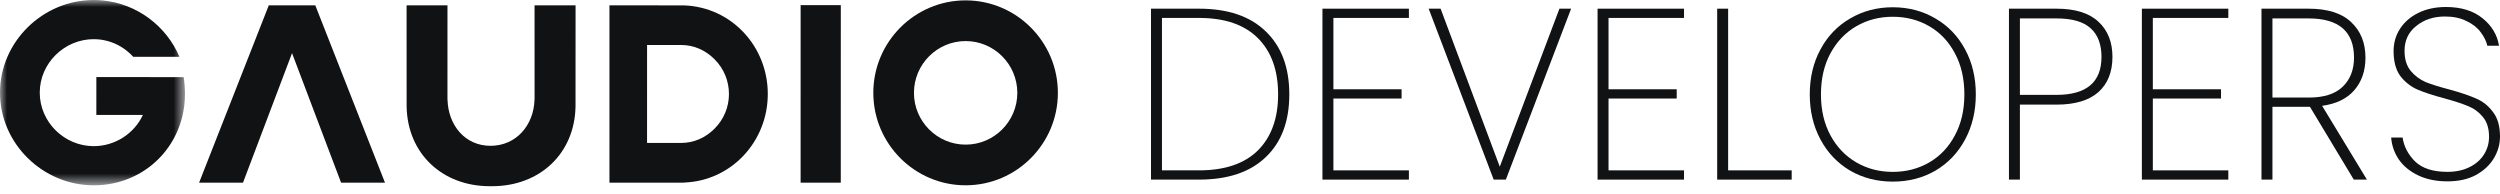
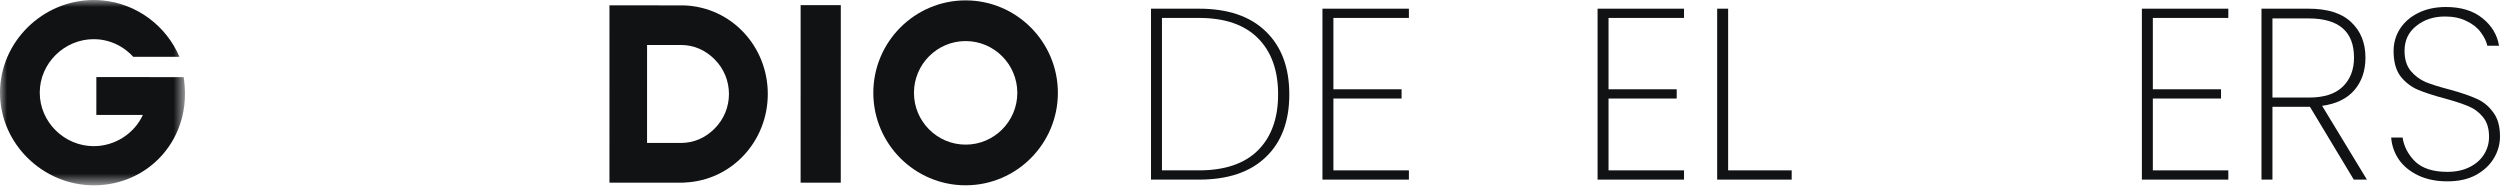
<svg xmlns="http://www.w3.org/2000/svg" width="180" height="14" viewBox="0 0 180 14" fill="none">
  <path fill-rule="evenodd" clip-rule="evenodd" d="M51.453 9.258C50.787 9.925 49.963 10.292 49.024 10.292H49.024L46.588 10.292L46.589 3.238L49.025 3.239C49.963 3.239 50.788 3.606 51.453 4.273C52.118 4.94 52.485 5.825 52.485 6.766C52.485 7.706 52.118 8.591 51.453 9.258ZM49.26 0.389L46.472 0.385V0.383H45.316V0.386L43.881 0.386L43.88 13.151L45.274 13.152L46.471 13.152H46.59V13.15L49.104 13.151L49.294 13.147V13.142C52.677 13 55.28 10.179 55.281 6.767C55.281 3.336 52.663 0.513 49.26 0.389Z" fill="#111214" />
  <path fill-rule="evenodd" clip-rule="evenodd" d="M69.526 10.413C67.474 10.413 65.805 8.741 65.805 6.685C65.805 4.63 67.473 2.957 69.525 2.957C71.577 2.957 73.246 4.629 73.247 6.685C73.247 8.74 71.578 10.413 69.526 10.413ZM69.524 13.341C73.188 13.341 76.168 10.354 76.167 6.684C76.167 3.013 73.186 0.027 69.522 0.027C65.859 0.028 62.878 3.014 62.879 6.685C62.879 10.356 65.86 13.341 69.524 13.341Z" fill="#111214" />
-   <path fill-rule="evenodd" clip-rule="evenodd" d="M27.719 13.152L22.701 0.383H22.514H19.54H19.353L14.335 13.152H17.496L21.027 3.826L24.558 13.152H27.719Z" fill="#111214" />
-   <path fill-rule="evenodd" clip-rule="evenodd" d="M38.488 0.383L38.489 7.169H38.485C38.437 9.013 37.166 10.498 35.32 10.498C35.29 10.498 35.378 10.499 35.348 10.5C35.318 10.499 35.347 10.498 35.316 10.498C33.476 10.498 32.269 9.013 32.221 7.169H32.217L32.218 0.383L29.274 0.383L29.277 7.658C29.333 11.07 31.859 13.406 35.258 13.406C35.288 13.406 35.318 13.406 35.348 13.405C35.378 13.406 35.407 13.406 35.438 13.406C38.848 13.406 41.382 11.07 41.438 7.658L41.441 0.383L38.488 0.383Z" fill="#111214" />
  <mask id="mask0_5859_16686" style="mask-type:luminance" maskUnits="userSpaceOnUse" x="0" y="0" width="14" height="14">
    <path fill-rule="evenodd" clip-rule="evenodd" d="M0 0H13.318V13.343H0V0Z" fill="white" />
  </mask>
  <g mask="url(#mask0_5859_16686)">
    <path fill-rule="evenodd" clip-rule="evenodd" d="M13.224 5.552L12.075 5.552L10.411 5.551L6.937 5.551L6.937 6.958L6.936 8.276L10.286 8.276C9.68 9.601 8.291 10.523 6.75 10.523C4.64 10.523 2.863 8.796 2.862 6.672C2.862 4.548 4.639 2.82 6.749 2.82C6.853 2.82 6.955 2.825 7.056 2.833C7.098 2.837 7.139 2.841 7.181 2.845C7.207 2.848 7.316 2.863 7.343 2.867C7.382 2.873 7.486 2.892 7.499 2.895C8.197 3.035 8.826 3.366 9.332 3.832L9.337 3.83C9.426 3.912 9.512 3.998 9.593 4.089H12.919C11.976 1.873 9.864 0.265 7.384 0.031C7.365 0.029 7.051 0.007 7.034 0.006C7.034 0.006 6.844 0 6.749 0C3.093 0 -0 2.994 0 6.672C0 10.351 3.095 13.344 6.75 13.343C9.855 13.343 12.408 11.302 13.123 8.396C13.25 7.882 13.318 7.344 13.318 6.79C13.318 6.409 13.286 5.916 13.224 5.552Z" fill="#111214" />
  </g>
  <path fill-rule="evenodd" clip-rule="evenodd" d="M57.645 0.371L57.644 13.153L60.536 13.153L60.538 0.371L57.645 0.371Z" fill="#111214" />
  <path d="M176.213 13.057C175.418 13.057 174.723 12.916 174.127 12.636C173.531 12.355 173.063 11.976 172.724 11.496C172.397 11.017 172.21 10.485 172.163 9.901H172.987C173.081 10.544 173.379 11.117 173.881 11.619C174.395 12.122 175.173 12.373 176.213 12.373C176.821 12.373 177.347 12.262 177.791 12.04C178.247 11.818 178.597 11.514 178.843 11.128C179.088 10.742 179.211 10.316 179.211 9.848C179.211 9.252 179.065 8.779 178.773 8.428C178.492 8.078 178.136 7.815 177.703 7.639C177.282 7.464 176.71 7.277 175.985 7.078C175.19 6.868 174.547 6.658 174.057 6.447C173.577 6.237 173.168 5.915 172.829 5.483C172.502 5.039 172.338 4.437 172.338 3.677C172.338 3.093 172.49 2.561 172.794 2.082C173.11 1.591 173.554 1.205 174.127 0.925C174.699 0.644 175.36 0.504 176.108 0.504C177.195 0.504 178.071 0.773 178.738 1.31C179.404 1.848 179.801 2.508 179.93 3.291H179.088C179.018 2.976 178.86 2.654 178.615 2.327C178.381 2 178.042 1.731 177.598 1.521C177.165 1.299 176.645 1.188 176.038 1.188C175.219 1.188 174.53 1.416 173.969 1.871C173.408 2.316 173.127 2.912 173.127 3.66C173.127 4.256 173.273 4.735 173.566 5.097C173.858 5.448 174.214 5.717 174.635 5.904C175.068 6.079 175.646 6.26 176.371 6.447C177.177 6.669 177.814 6.885 178.282 7.096C178.761 7.295 179.164 7.616 179.491 8.06C179.83 8.493 180 9.083 180 9.831C180 10.38 179.854 10.9 179.561 11.391C179.269 11.882 178.837 12.285 178.264 12.601C177.703 12.905 177.019 13.057 176.213 13.057Z" fill="#111214" />
  <path d="M169.472 12.932L166.316 7.69H166.246H163.616V12.932H162.827V0.625H166.211C167.578 0.625 168.601 0.946 169.279 1.589C169.968 2.232 170.313 3.085 170.313 4.149C170.313 5.096 170.044 5.879 169.507 6.498C168.981 7.106 168.209 7.48 167.193 7.62L170.418 12.932H169.472ZM163.616 7.024H166.246C167.333 7.024 168.145 6.761 168.683 6.235C169.22 5.709 169.489 5.014 169.489 4.149C169.489 2.267 168.396 1.326 166.211 1.326H163.616V7.024Z" fill="#111214" />
  <path d="M155.004 1.291V6.428H159.913V7.094H155.004V12.266H160.439V12.932H154.215V0.625H160.439V1.291H155.004Z" fill="#111214" />
-   <path d="M152.096 4.096C152.096 5.183 151.757 6.031 151.079 6.638C150.401 7.234 149.396 7.533 148.063 7.533H145.433V12.932H144.645V0.625H148.063C149.419 0.625 150.43 0.941 151.096 1.572C151.762 2.191 152.096 3.033 152.096 4.096ZM148.063 6.831C150.225 6.831 151.307 5.92 151.307 4.096C151.307 3.196 151.049 2.513 150.535 2.045C150.021 1.566 149.197 1.326 148.063 1.326H145.433V6.831H148.063Z" fill="#111214" />
-   <path d="M136.281 13.076C135.147 13.076 134.125 12.813 133.213 12.287C132.301 11.75 131.588 11.002 131.074 10.043C130.56 9.085 130.303 8.004 130.303 6.8C130.303 5.584 130.56 4.503 131.074 3.556C131.588 2.598 132.301 1.856 133.213 1.33C134.125 0.792 135.147 0.523 136.281 0.523C137.415 0.523 138.437 0.792 139.349 1.33C140.261 1.856 140.974 2.598 141.488 3.556C142.002 4.503 142.259 5.584 142.259 6.8C142.259 8.004 142.002 9.085 141.488 10.043C140.974 11.002 140.261 11.75 139.349 12.287C138.437 12.813 137.415 13.076 136.281 13.076ZM136.281 12.375C137.251 12.375 138.128 12.147 138.911 11.691C139.694 11.235 140.308 10.587 140.752 9.745C141.208 8.904 141.435 7.922 141.435 6.8C141.435 5.666 141.208 4.678 140.752 3.837C140.308 2.995 139.694 2.347 138.911 1.891C138.128 1.435 137.251 1.207 136.281 1.207C135.311 1.207 134.434 1.435 133.651 1.891C132.868 2.347 132.249 2.995 131.793 3.837C131.337 4.678 131.109 5.666 131.109 6.8C131.109 7.922 131.337 8.904 131.793 9.745C132.249 10.587 132.868 11.235 133.651 11.691C134.434 12.147 135.311 12.375 136.281 12.375Z" fill="#111214" />
  <path d="M124.426 12.266H129.001V12.932H123.637V0.625H124.426V12.266Z" fill="#111214" />
  <path d="M115.814 1.291V6.428H120.723V7.094H115.814V12.266H121.249V12.932H115.025V0.625H121.249V1.291H115.814Z" fill="#111214" />
-   <path d="M113.12 0.625L108.422 12.932H107.545L102.864 0.625H103.723L107.984 12.003L112.279 0.625H113.12Z" fill="#111214" />
  <path d="M96.005 1.291V6.428H100.914V7.094H96.005V12.266H101.44V12.932H95.216V0.625H101.44V1.291H96.005Z" fill="#111214" />
  <path d="M86.326 0.625C88.406 0.625 90.007 1.168 91.129 2.255C92.263 3.342 92.83 4.856 92.83 6.796C92.83 8.736 92.263 10.244 91.129 11.319C90.007 12.395 88.406 12.932 86.326 12.932H82.872V0.625H86.326ZM86.326 12.266C88.184 12.266 89.598 11.787 90.569 10.829C91.539 9.858 92.024 8.514 92.024 6.796C92.024 5.066 91.539 3.716 90.569 2.746C89.598 1.776 88.184 1.291 86.326 1.291H83.661V12.266H86.326Z" fill="#111214" />
</svg>